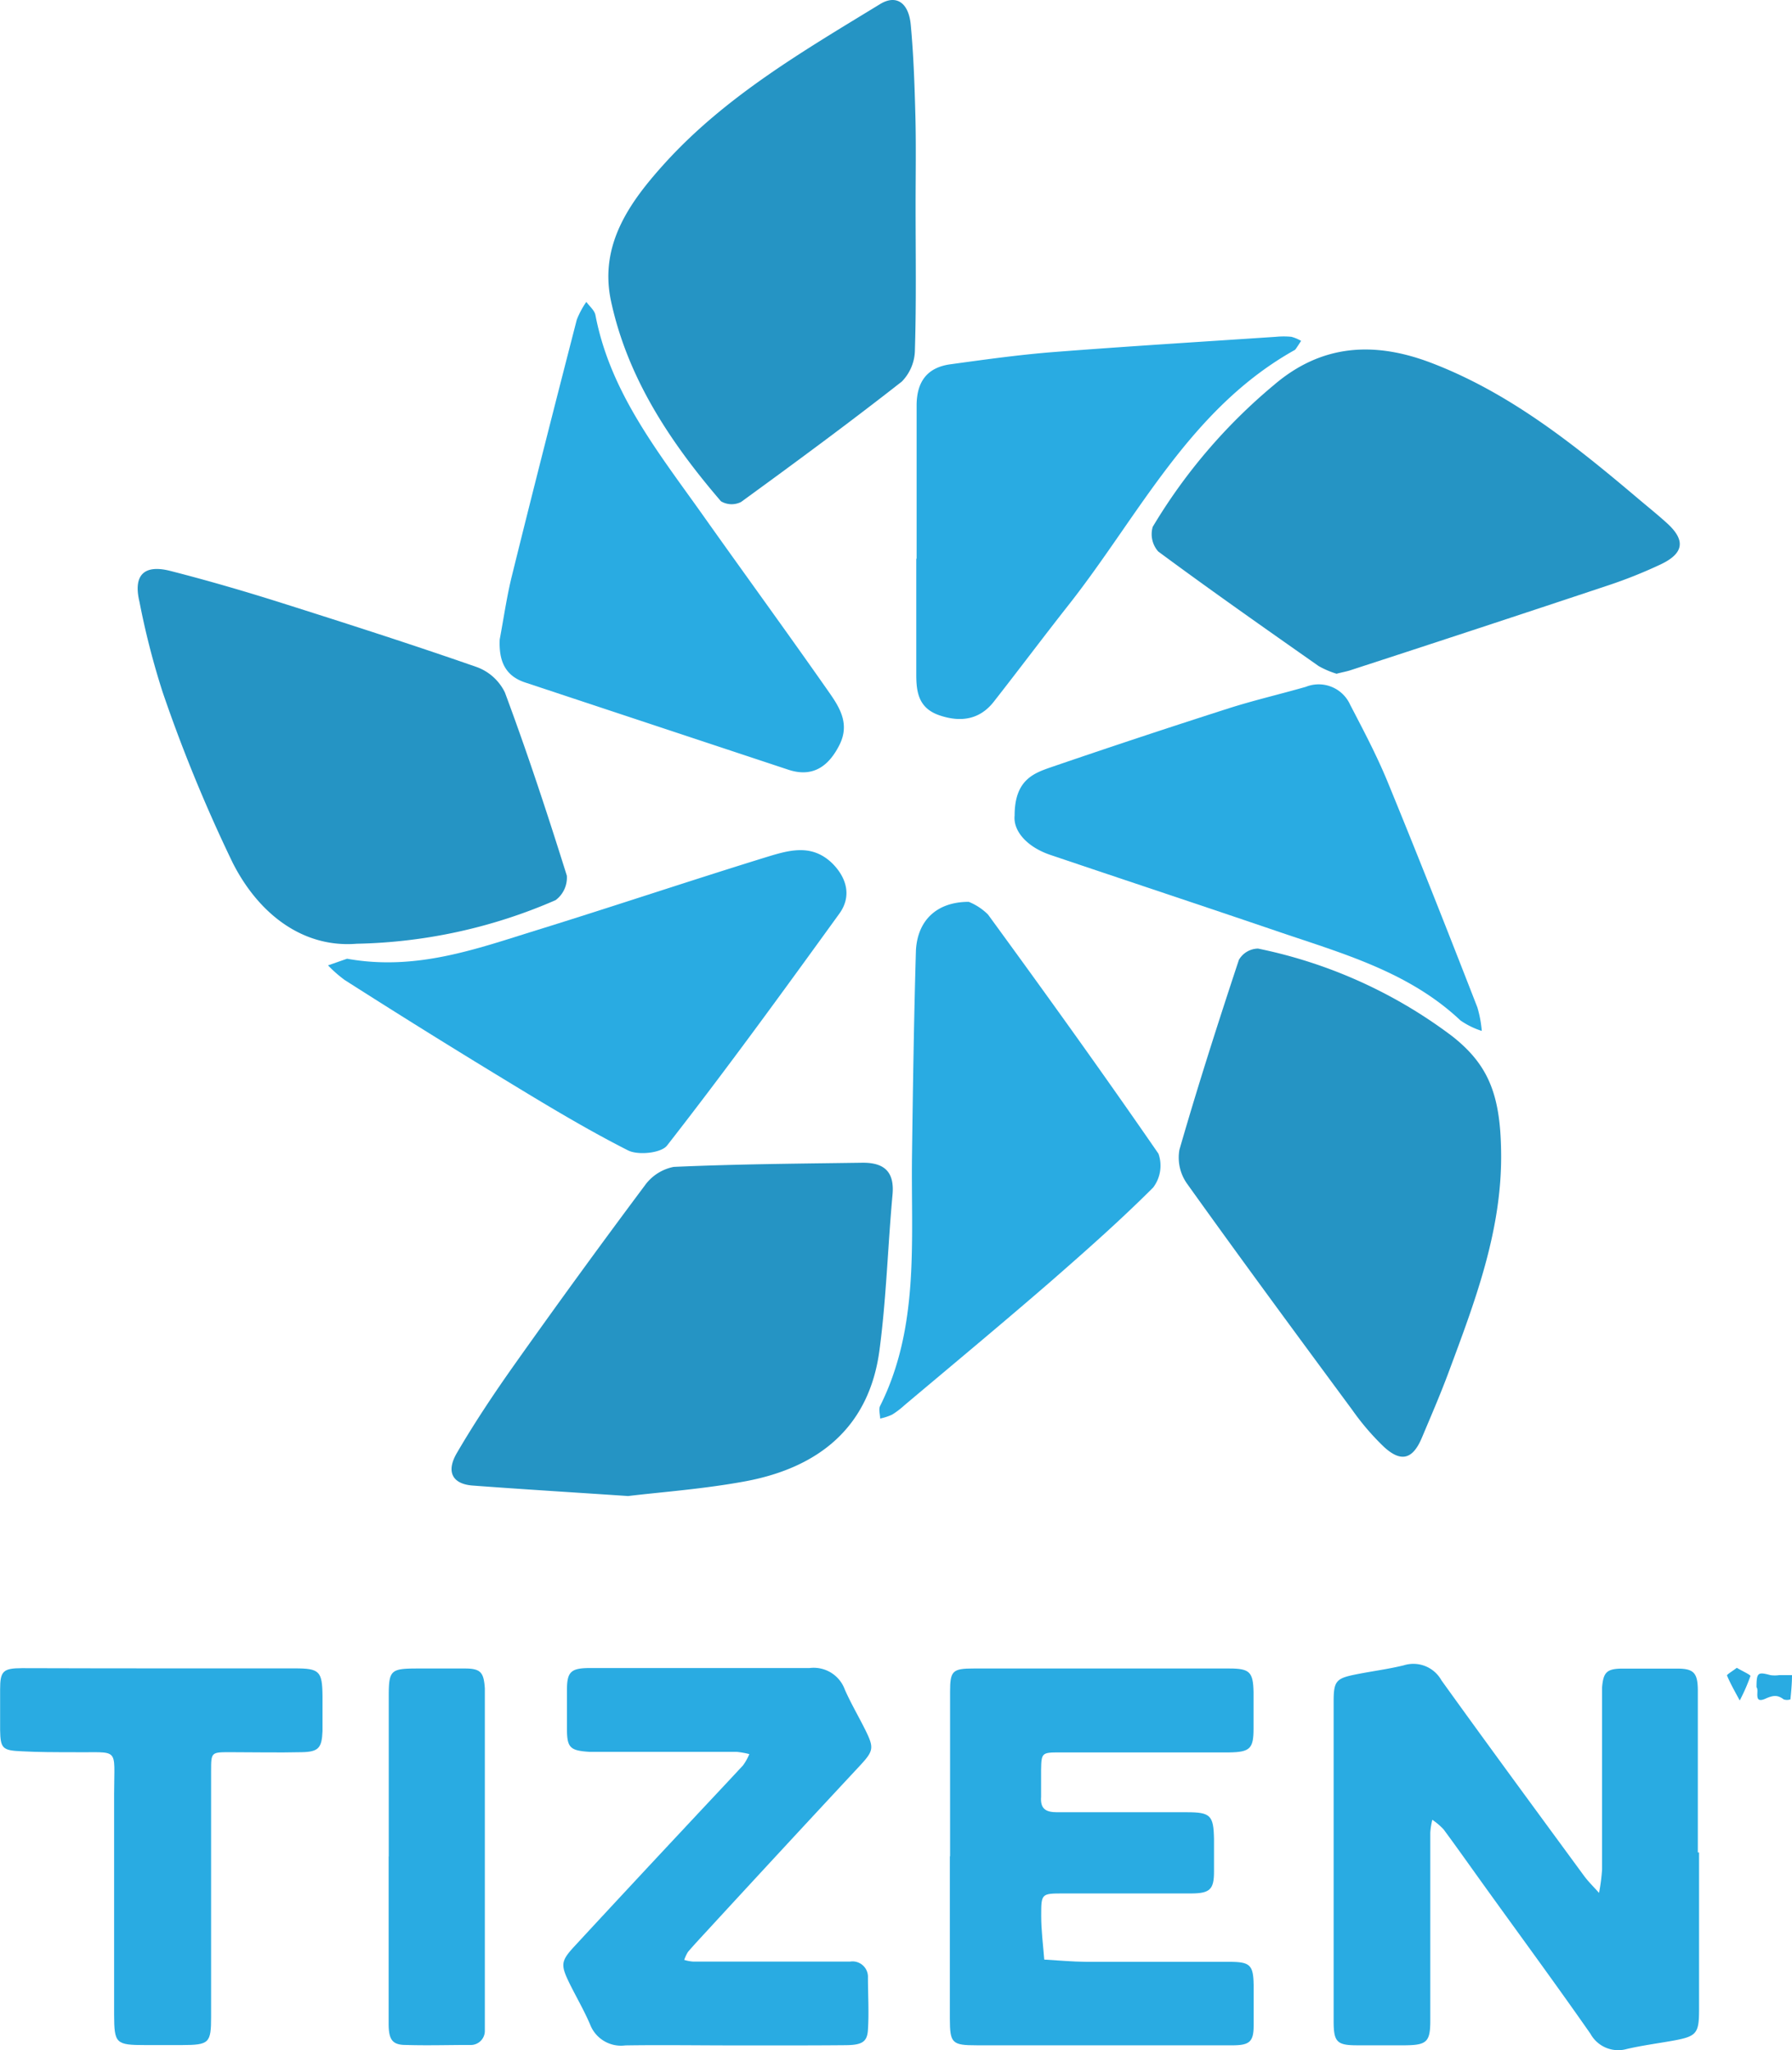
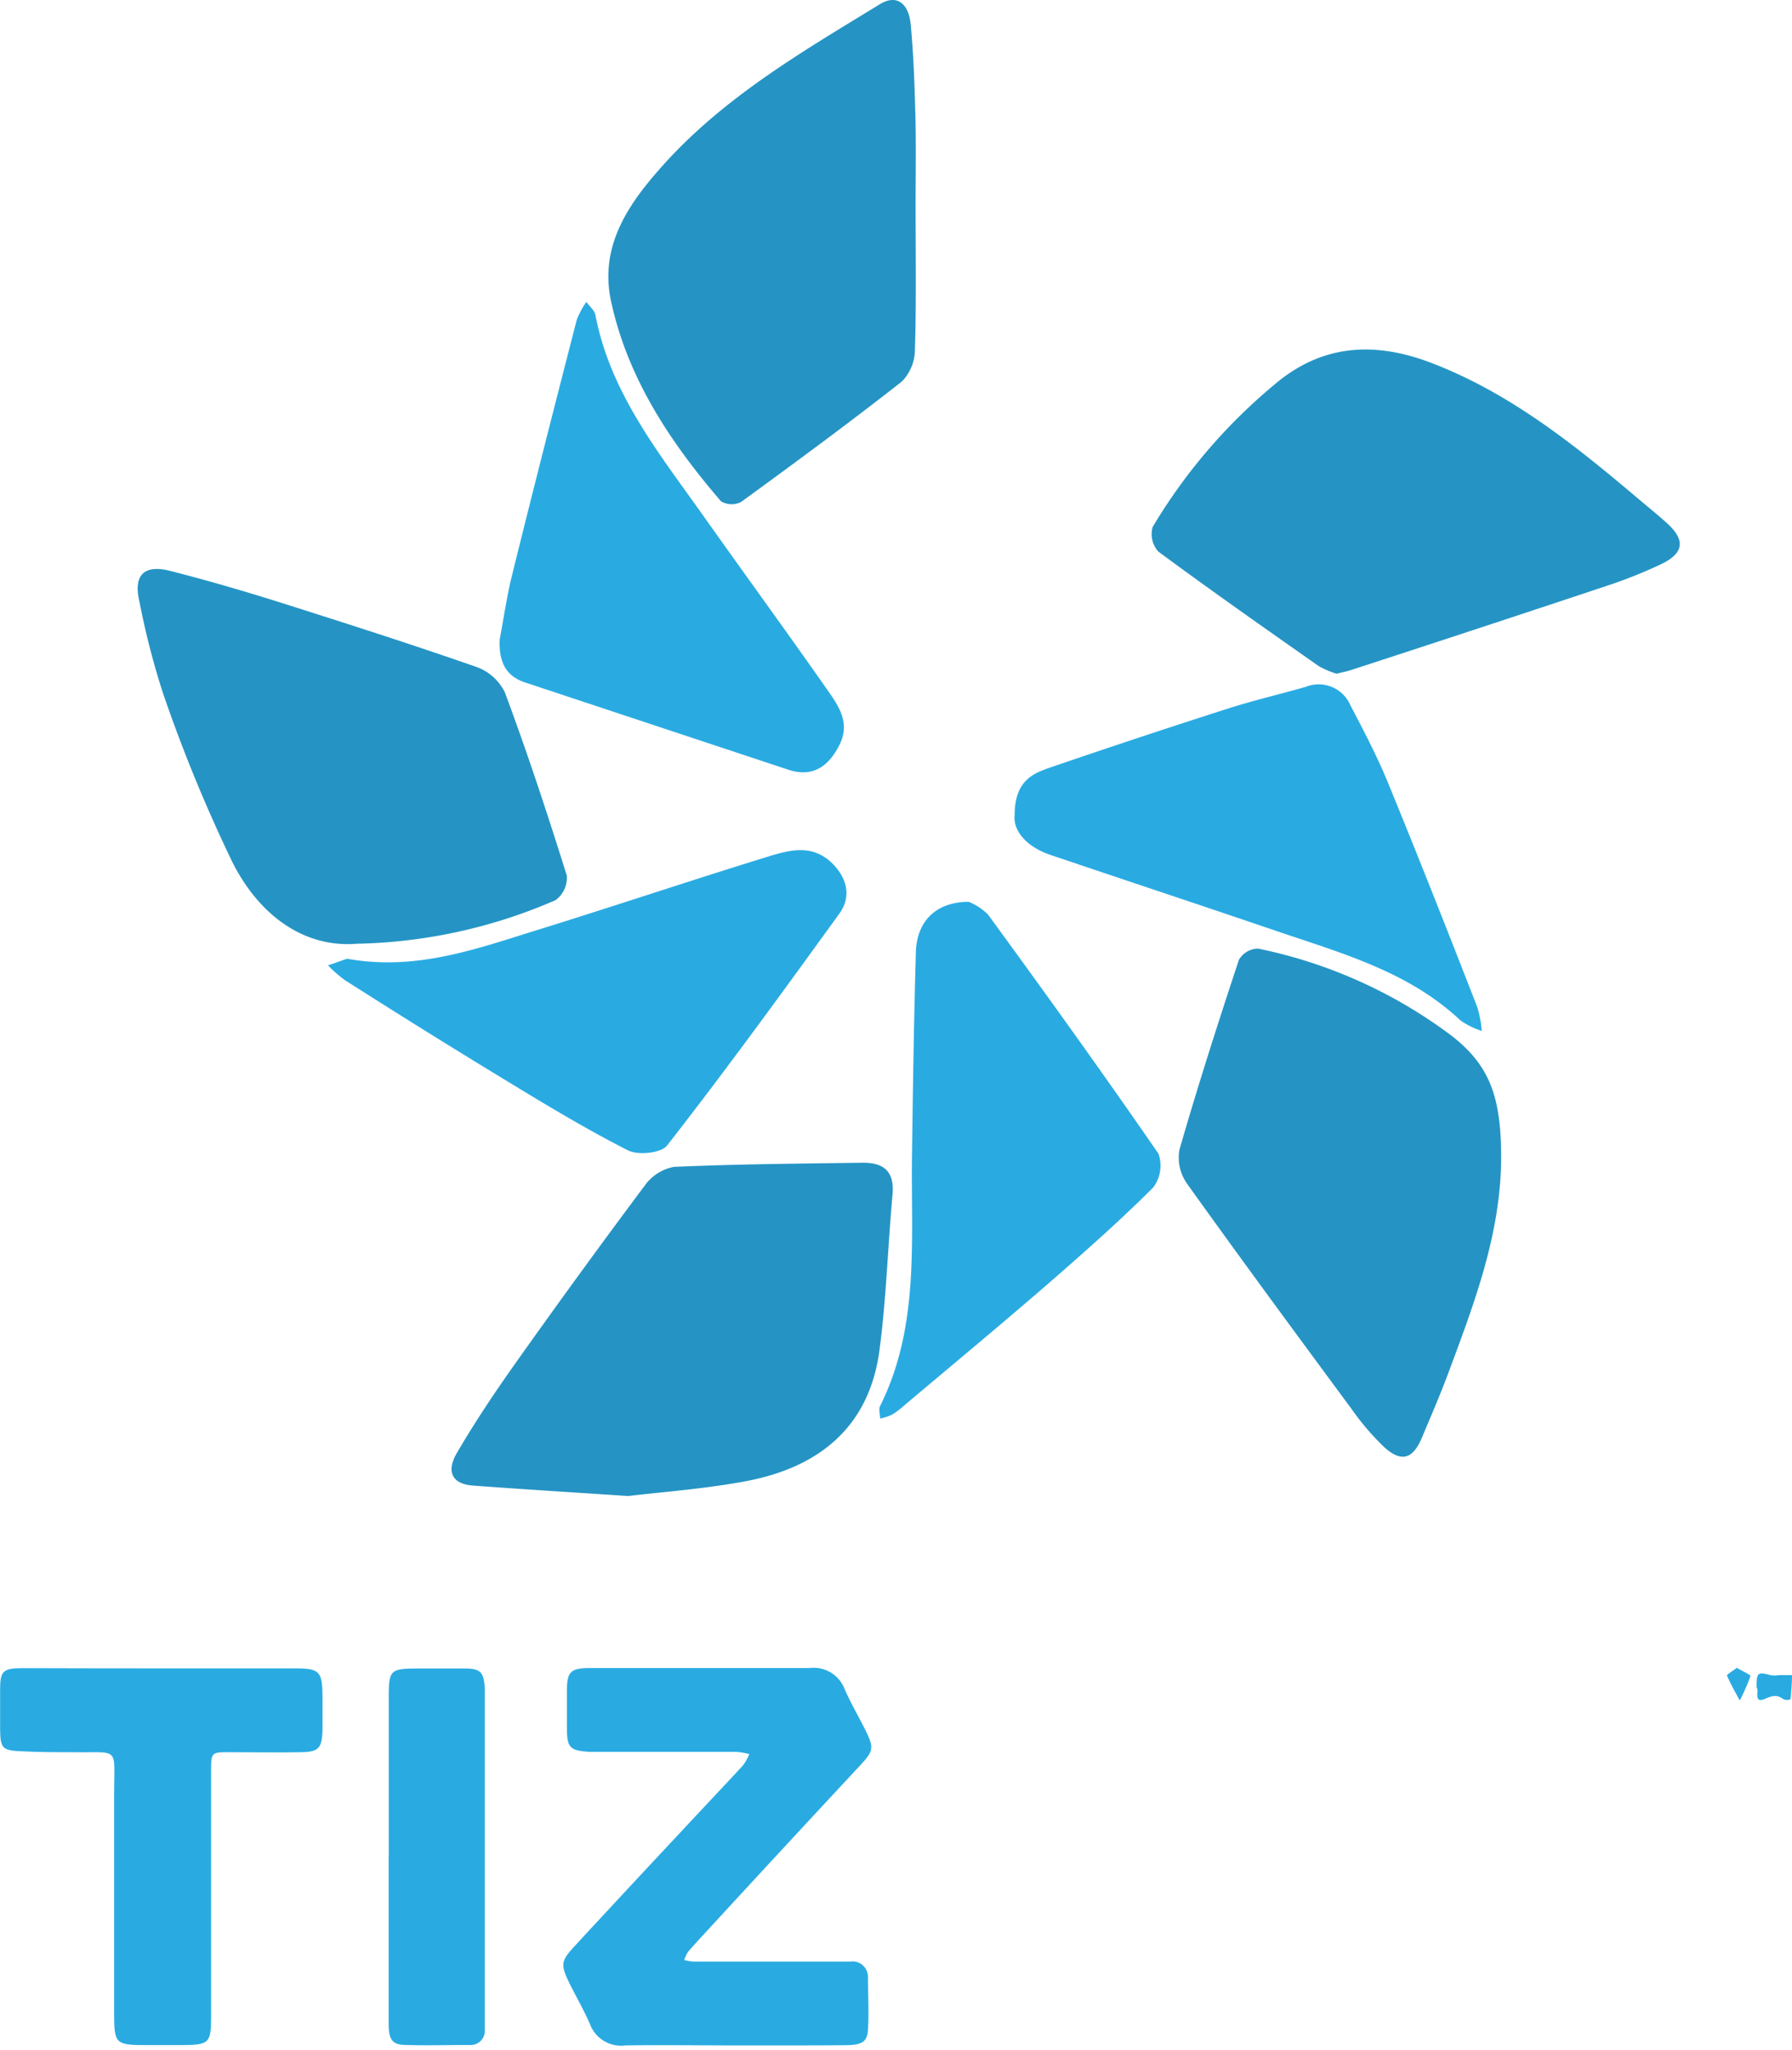
<svg xmlns="http://www.w3.org/2000/svg" viewBox="0 0 159.08 182">
  <defs>
    <style>
      .a {
        fill: #2594c4;
      }

      .b {
        fill: #29abe2;
      }
    </style>
  </defs>
  <title>tizen</title>
  <g>
    <g>
      <path class="a" d="M81.28,18.33c0,4.23.07,8.47-.06,12.7a4.08,4.08,0,0,1-1.16,2.84c-4.68,3.67-9.46,7.19-14.27,10.69A1.85,1.85,0,0,1,64,44.5c-4.52-5.26-8.33-11-9.78-17.87-1-4.91,1.65-8.64,4.67-12C64.34,8.57,71.31,4.53,78.15.35c1.41-.85,2.52-.12,2.7,1.86.25,2.67.34,5.36.41,8S81.28,15.63,81.28,18.33Z" />
      <path class="a" d="M31.67,83.78c-4.69.38-8.64-2.53-11-7.16a135.41,135.41,0,0,1-6.24-15.2,69.13,69.13,0,0,1-2.05-8c-.56-2.33.37-3.34,2.73-2.74,3.28.84,6.52,1.78,9.75,2.8,5.84,1.85,11.68,3.72,17.47,5.74a4.49,4.49,0,0,1,2.49,2.25c2,5.37,3.79,10.81,5.5,16.27a2.49,2.49,0,0,1-1,2.17A46.33,46.33,0,0,1,31.67,83.78Z" />
      <path class="a" d="M55.76,132.81c-5.23-.35-9.51-.61-13.79-.93-1.78-.13-2.4-1.19-1.42-2.88,1.58-2.71,3.33-5.33,5.15-7.9q5.67-8,11.52-15.83a4.13,4.13,0,0,1,2.59-1.68c5.59-.25,11.2-.29,16.8-.37,1.9,0,2.81.82,2.62,2.85-.42,4.6-.55,9.24-1.16,13.81-.91,6.83-5.39,10.39-11.84,11.61C62.48,132.19,58.65,132.46,55.76,132.81Z" />
      <path class="a" d="M133.26,102.68c0,6.8-2.38,13-4.7,19.24-.72,1.93-1.54,3.82-2.34,5.72s-1.83,2.22-3.37.8a22.25,22.25,0,0,1-2.79-3.25c-4.93-6.68-9.86-13.36-14.69-20.12a4,4,0,0,1-.67-3c1.63-5.66,3.43-11.27,5.28-16.86a2,2,0,0,1,1.7-1A42.82,42.82,0,0,1,128.93,92C132.21,94.59,133.25,97.31,133.26,102.68Z" />
      <path class="a" d="M118.65,59.81a7.83,7.83,0,0,1-1.59-.68c-4.77-3.35-9.55-6.7-14.24-10.17a2.32,2.32,0,0,1-.49-2.19,49.21,49.21,0,0,1,10.77-12.6c4.23-3.62,8.88-3.86,13.84-2,7.14,2.7,13,7.45,18.71,12.29.79.66,1.59,1.31,2.35,2,1.63,1.49,1.5,2.65-.55,3.63A42.12,42.12,0,0,1,142.66,52q-11.41,3.8-22.84,7.52C119.49,59.62,119.15,59.68,118.65,59.81Z" />
      <path class="b" d="M86,80.06a5.17,5.17,0,0,1,1.71,1.13c5.11,7,10.2,14.08,15.13,21.23a3.21,3.21,0,0,1-.47,3c-2.9,2.9-6,5.64-9.08,8.33-4.28,3.71-8.64,7.33-13,11a7.29,7.29,0,0,1-1.09.83,4.79,4.79,0,0,1-1.07.35c0-.38-.15-.82,0-1.12,3.5-7,2.74-14.62,2.83-22.09.08-6.12.17-12.24.35-18.36C81.46,81.69,83.17,80.06,86,80.06Z" />
-       <path class="b" d="M81.37,49.58c0-4.52,0-9,0-13.57,0-2.13.94-3.39,3-3.67,3.06-.42,6.12-.85,9.2-1.09,6.56-.51,13.13-.91,19.7-1.35a7,7,0,0,1,1.37,0,3.5,3.5,0,0,1,.86.36c-.15.24-.3.47-.46.7a.34.34,0,0,1-.12.12c-9.28,5.2-13.79,14.64-20,22.55-2.27,2.88-4.46,5.81-6.72,8.69-1.28,1.62-3,1.8-4.81,1.18s-2.05-2-2.05-3.58c0-3.43,0-6.87,0-10.3Z" />
      <path class="b" d="M90.07,72.4c0-3.17,1.7-3.76,3.26-4.3q7.88-2.7,15.81-5.24c2.24-.71,4.53-1.24,6.79-1.89a3.06,3.06,0,0,1,3.92,1.58c1.16,2.23,2.34,4.46,3.3,6.78,2.74,6.67,5.39,13.39,8,20.1a10.16,10.16,0,0,1,.39,2.09,7.09,7.09,0,0,1-1.89-.93c-4.55-4.29-10.39-5.92-16.07-7.85-6.78-2.31-13.57-4.56-20.35-6.85C91.12,75.17,89.93,73.74,90.07,72.4Z" />
      <path class="b" d="M30.81,85.11c6.11,1.1,11.44-.86,16.79-2.52,6.84-2.12,13.63-4.4,20.46-6.51,2-.61,4-1.2,5.82.56,1.35,1.35,1.72,3,.6,4.51-5,6.91-10,13.8-15.26,20.54-.52.68-2.58.89-3.48.43-3.76-1.91-7.39-4.11-11-6.31C40,92.93,35.3,90,30.6,87a11.29,11.29,0,0,1-1.48-1.3Z" />
      <path class="b" d="M44.36,56.77c.36-1.91.63-3.84,1.1-5.72,1.87-7.57,3.8-15.12,5.74-22.66a7.64,7.64,0,0,1,.85-1.59c.28.39.73.75.81,1.18,1.34,7,5.75,12.39,9.71,18C66.25,51.17,70,56.31,73.64,61.52c.94,1.35,1.8,2.78.88,4.61s-2.31,2.94-4.54,2.2L46.66,60.6C44.79,60,44.28,58.61,44.36,56.77Z" />
    </g>
    <g>
-       <path class="b" d="M150.83,164.45c0,4.64,0,9.28,0,13.92,0,2.18-.21,2.41-2.37,2.8-1.35.24-2.72.42-4.05.73a2.81,2.81,0,0,1-3.22-1.35c-3-4.3-6.14-8.57-9.22-12.85-1.27-1.76-2.52-3.54-3.82-5.3a6,6,0,0,0-1-.85,6.43,6.43,0,0,0-.18,1.14c0,2.18,0,4.36,0,6.54,0,3.38,0,6.76,0,10.14,0,1.89-.31,2.18-2.21,2.2-1.43,0-2.87,0-4.3,0-1.79,0-2.07-.31-2.07-2.15,0-7.91,0-15.81,0-23.72,0-1.55,0-3.1,0-4.65,0-1.82.22-2.06,2-2.41,1.4-.28,2.83-.46,4.22-.8a2.85,2.85,0,0,1,3.35,1.33c4.18,5.82,8.43,11.59,12.66,17.36.4.54.88,1,1.33,1.51a16.37,16.37,0,0,0,.27-2.09c0-4.81,0-9.62,0-14.44,0-.57,0-1.15,0-1.72.11-1.3.4-1.63,1.68-1.66,1.66,0,3.33,0,5,0,1.45,0,1.8.38,1.82,1.88,0,2.86,0,5.73,0,8.59,0,2,0,3.9,0,5.85Z" />
-       <path class="b" d="M84.34,164.79c0-4.87,0-9.73,0-14.6,0-1.86.21-2.07,2.1-2.07h22.68c1.82,0,2.12.31,2.16,2.08,0,1.09,0,2.18,0,3.27,0,1.76-.32,2.07-2.14,2.1-2.29,0-4.58,0-6.87,0-2.75,0-5.5,0-8.25,0-1.54,0-1.57.06-1.6,1.53,0,.8,0,1.6,0,2.4-.08,1.08.41,1.38,1.42,1.38,3.84,0,7.67,0,11.51,0,2.11,0,2.38.28,2.42,2.37,0,1,0,1.94,0,2.92,0,1.56-.37,1.91-2,1.92-3.78,0-7.56,0-11.34,0-2,0-2,0-2,2,0,1.29.17,2.58.27,3.87,1.24.07,2.48.19,3.73.2,4.24,0,8.48,0,12.71,0,1.84,0,2.12.28,2.15,2.06,0,1.2,0,2.4,0,3.61,0,1.39-.36,1.72-1.74,1.74-2.41,0-4.82,0-7.22,0H86.69c-2.18,0-2.36-.19-2.37-2.34,0-4.81,0-9.63,0-14.44Z" />
      <path class="b" d="M65.14,181.58c-3.21,0-6.42-.05-9.63,0a2.94,2.94,0,0,1-3.13-1.87c-.52-1.21-1.18-2.35-1.77-3.53-.88-1.79-.85-2.07.47-3.49q4.79-5.18,9.6-10.32c1.76-1.89,3.53-3.76,5.28-5.65a4.9,4.9,0,0,0,.56-1,7.23,7.23,0,0,0-1.13-.2l-11.68,0c-.46,0-.92,0-1.38,0-1.73-.11-2-.37-2-2.06,0-1.15,0-2.3,0-3.44,0-1.59.35-1.92,1.93-1.94,2.47,0,4.93,0,7.39,0,4.07,0,8.14,0,12.21,0A2.94,2.94,0,0,1,75,150c.53,1.2,1.2,2.34,1.79,3.52.81,1.63.78,1.89-.42,3.19Q69.58,164,62.81,171.36c-.58.63-1.17,1.26-1.73,1.91a3.4,3.4,0,0,0-.34.72,3.64,3.64,0,0,0,.8.15H75.46a1.37,1.37,0,0,1,1.59,1.41c0,1.54.1,3.09,0,4.63-.06,1.09-.52,1.37-2,1.38C71.78,181.59,68.46,181.58,65.14,181.58Z" />
      <path class="b" d="M14.33,148.11H26.18c2.19,0,2.43.25,2.45,2.48,0,1,0,2.06,0,3.09-.06,1.5-.36,1.84-1.84,1.87-2.12.05-4.24,0-6.36,0-1.68,0-1.69,0-1.69,1.66q0,10.92,0,21.82c0,2.35-.17,2.51-2.57,2.52H12.9c-2.62,0-2.76-.14-2.77-2.69,0-6.53,0-13.06,0-19.59,0-4.31.57-3.65-3.74-3.72-1.49,0-3,0-4.46-.08-1.72-.07-1.89-.26-1.92-1.89,0-1.2,0-2.41,0-3.61,0-1.63.27-1.87,1.94-1.88C6.08,148.1,10.2,148.11,14.33,148.11Z" />
      <path class="b" d="M34.51,164.81c0-4.75,0-9.5,0-14.25,0-2.28.18-2.43,2.46-2.44,1.43,0,2.87,0,4.3,0s1.67.37,1.77,1.75c0,.46,0,.92,0,1.38q0,13.81,0,27.65c0,.46,0,.92,0,1.37a1.25,1.25,0,0,1-1.34,1.27c-1.89,0-3.78.06-5.67,0-1.18,0-1.51-.45-1.53-1.79,0-2.24,0-4.47,0-6.7v-8.25Z" />
      <path class="b" d="M155.93,149.79c0-1.32.12-1.38,1.24-1.08a2.75,2.75,0,0,0,.76,0h1.15c0,.72-.07,1.44-.14,2.15a.92.92,0,0,1-.6,0c-.55-.41-.92-.37-1.62-.06C155.6,151.3,156.2,150.05,155.93,149.79Z" />
      <path class="b" d="M154.18,148.06c.49.29,1.24.63,1.21.73a16.6,16.6,0,0,1-.95,2.17c-.39-.73-.81-1.45-1.13-2.22C153.28,148.66,153.82,148.34,154.18,148.06Z" />
    </g>
  </g>
</svg>